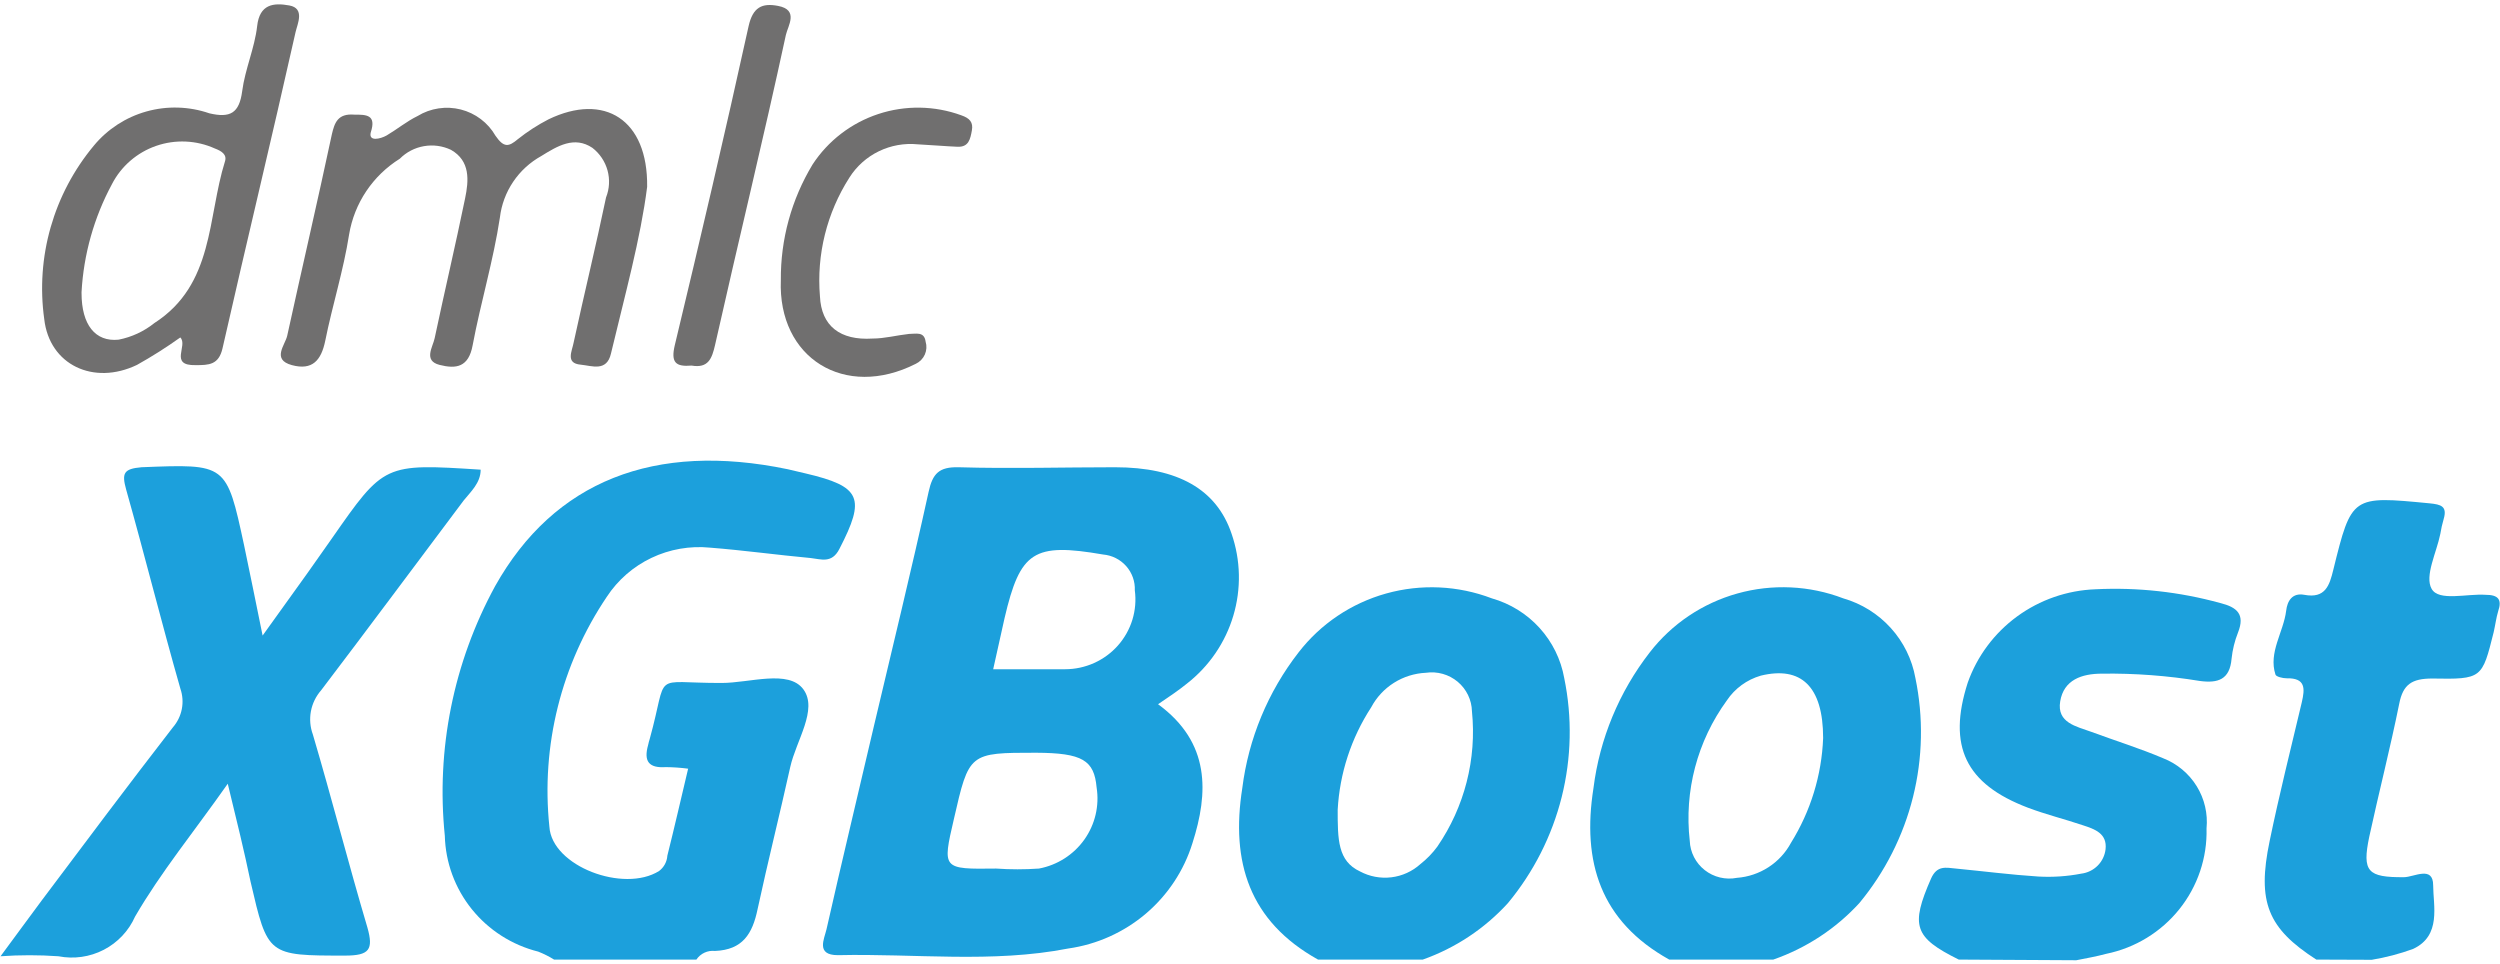
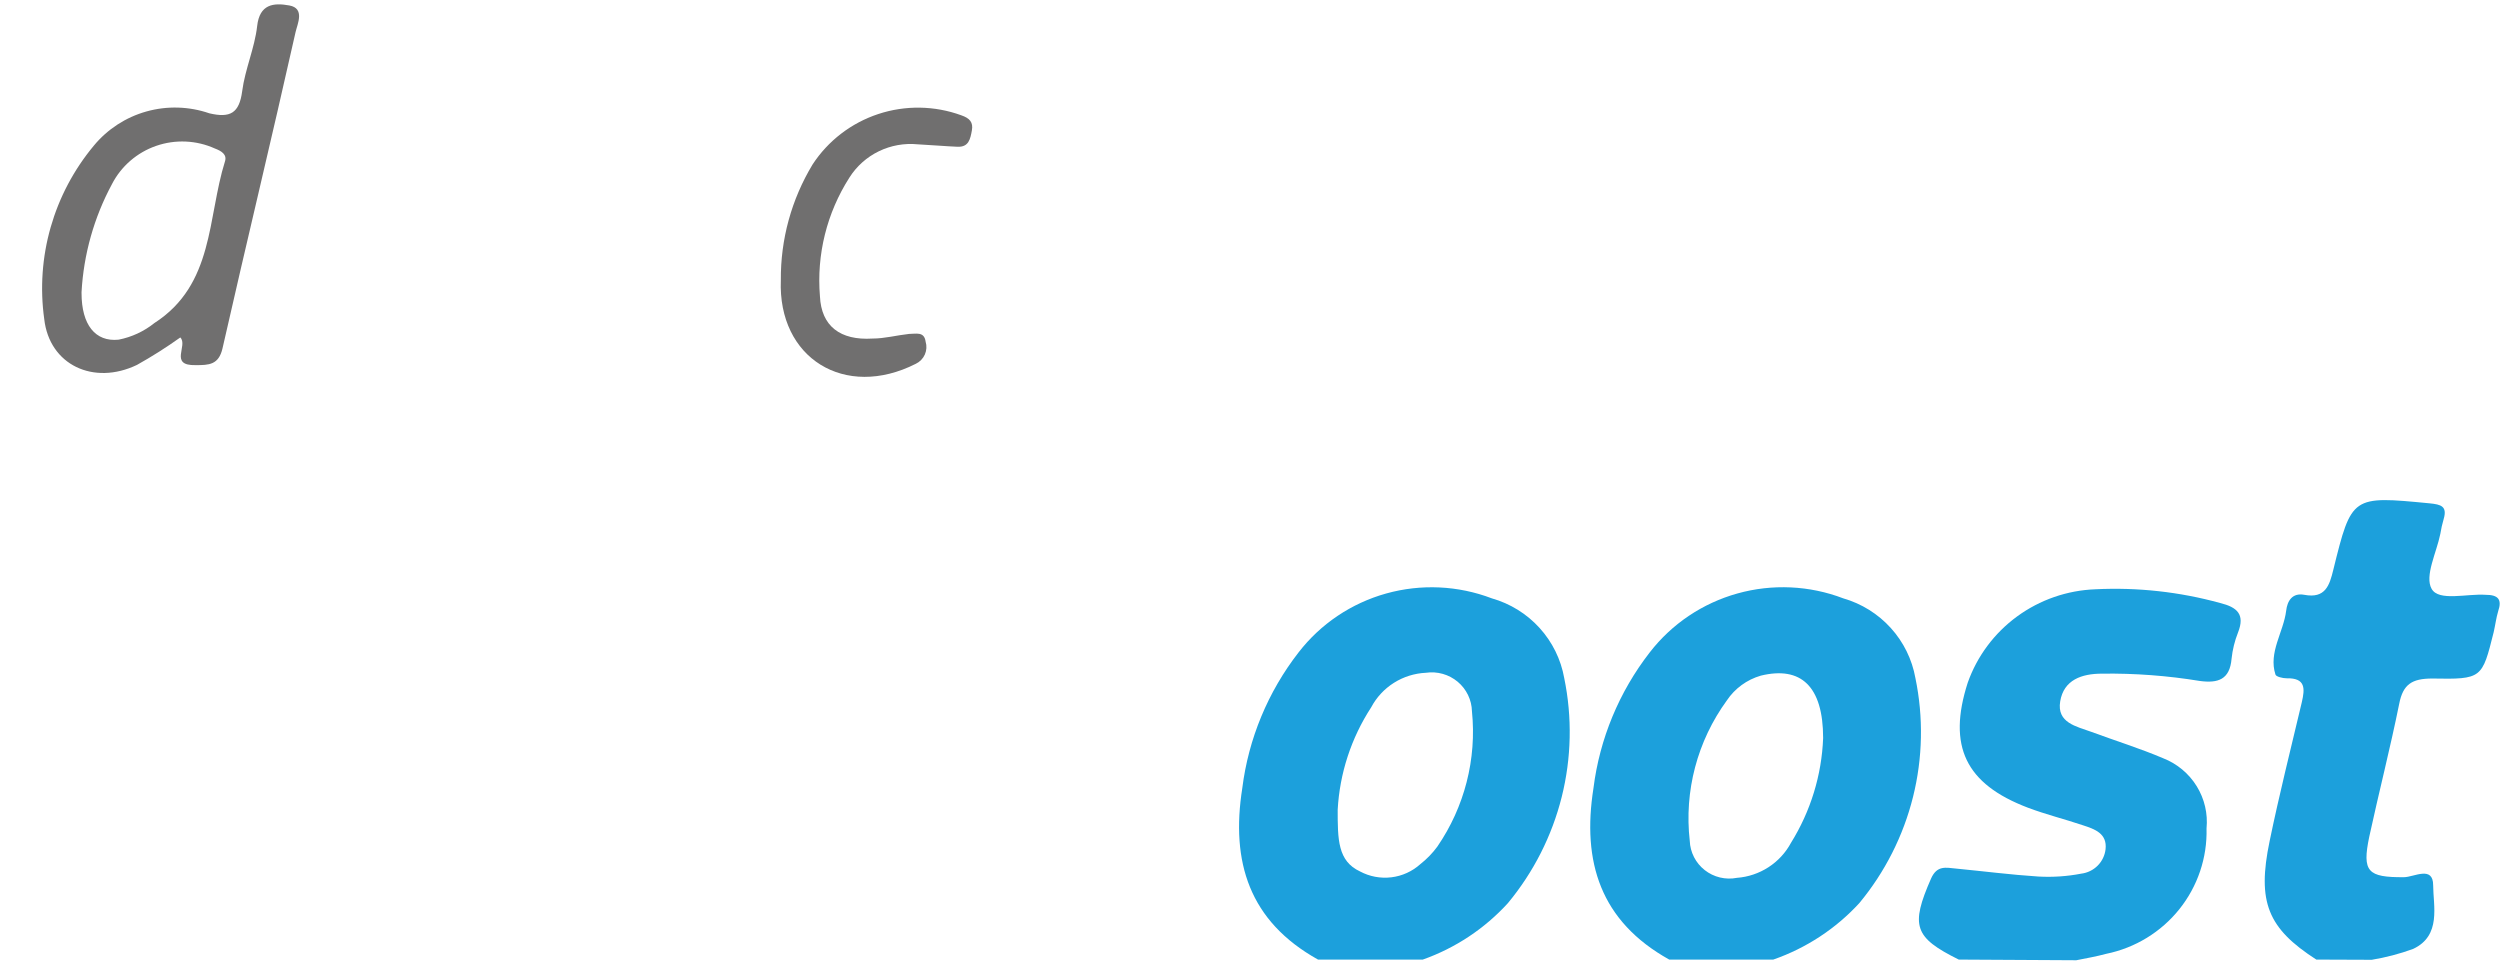
<svg xmlns="http://www.w3.org/2000/svg" width="210" height="81" viewBox="0 0 210 81" fill="none">
  <g clip-path="url(#clip0_48_2773)">
-     <path d="M46.542 80.605C46.12 80.342 45.674 80.118 45.21 79.936C43.011 79.384 41.054 78.135 39.637 76.378C38.221 74.621 37.423 72.454 37.365 70.206C36.622 62.955 38.093 55.651 41.588 49.239C46.542 40.402 54.987 37.09 66.172 39.416L67.674 39.769C72.347 40.867 72.722 41.834 70.508 46.113C69.87 47.36 68.969 46.969 68.105 46.876C65.29 46.616 62.475 46.225 59.642 46.002C57.953 45.836 56.252 46.133 54.722 46.862C53.193 47.59 51.896 48.721 50.971 50.132C47.143 55.815 45.437 62.645 46.148 69.443C46.355 72.773 52.398 75.024 55.363 73.164C55.565 73.012 55.731 72.818 55.851 72.597C55.971 72.375 56.041 72.131 56.057 71.88C56.658 69.48 57.202 67.099 57.803 64.569C57.18 64.487 56.553 64.444 55.926 64.438C54.518 64.531 54.049 63.973 54.443 62.578C54.478 62.408 54.522 62.241 54.575 62.076C56.188 56.271 54.575 57.387 60.617 57.369C62.982 57.369 66.248 56.215 67.486 57.908C68.725 59.601 66.867 62.224 66.379 64.438C65.497 68.42 64.502 72.364 63.639 76.364C63.207 78.447 62.382 79.787 60.054 79.88C59.753 79.847 59.448 79.897 59.173 80.025C58.898 80.153 58.664 80.354 58.497 80.605H46.542Z" fill="#1CA0DC" />
    <path d="M110.714 80.605C104.934 77.387 103.376 72.401 104.352 66.206C104.873 62.054 106.506 58.116 109.081 54.801C110.929 52.408 113.51 50.672 116.436 49.854C119.362 49.036 122.477 49.179 125.314 50.262C126.859 50.701 128.248 51.562 129.323 52.746C130.398 53.931 131.116 55.39 131.395 56.959C132.075 60.26 132.003 63.67 131.185 66.94C130.367 70.21 128.823 73.258 126.666 75.861C124.714 78.003 122.257 79.633 119.515 80.605H110.714ZM112.365 67.973C112.365 70.522 112.365 72.326 114.242 73.201C115.047 73.632 115.966 73.804 116.874 73.694C117.782 73.584 118.633 73.197 119.309 72.587C119.849 72.163 120.329 71.669 120.735 71.117C123.022 67.784 124.052 63.76 123.644 59.75C123.633 59.276 123.521 58.809 123.314 58.382C123.108 57.954 122.812 57.574 122.447 57.268C122.081 56.962 121.654 56.736 121.194 56.606C120.734 56.476 120.252 56.444 119.778 56.513C118.823 56.557 117.896 56.848 117.089 57.357C116.283 57.866 115.625 58.576 115.18 59.415C113.5 61.994 112.53 64.963 112.365 68.029V67.973Z" fill="#1CA0DC" />
    <path d="M140.213 80.604C134.433 77.385 132.875 72.4 133.851 66.204C134.373 62.053 136.006 58.115 138.58 54.8C140.432 52.405 143.015 50.669 145.945 49.851C148.874 49.032 151.992 49.176 154.832 50.261C156.373 50.705 157.757 51.568 158.828 52.752C159.899 53.935 160.615 55.392 160.894 56.958C161.578 60.258 161.51 63.667 160.695 66.937C159.88 70.207 158.339 73.256 156.184 75.86C154.209 78.01 151.726 79.641 148.958 80.604H140.213ZM153.143 62C153.143 57.628 151.267 55.935 147.907 56.754C146.738 57.093 145.728 57.831 145.055 58.837C142.573 62.248 141.463 66.453 141.94 70.632C141.958 71.108 142.08 71.574 142.297 71.998C142.514 72.422 142.821 72.795 143.198 73.09C143.574 73.385 144.01 73.596 144.477 73.708C144.943 73.82 145.429 73.831 145.899 73.739C146.845 73.668 147.757 73.361 148.551 72.847C149.345 72.333 149.995 71.629 150.441 70.8C152.092 68.146 153.023 65.115 153.143 62Z" fill="#1CA0DC" />
    <path d="M164.537 80.605C160.784 78.745 160.464 77.777 162.21 73.796C162.716 72.661 163.467 72.884 164.293 72.959C166.601 73.182 168.91 73.48 171.218 73.629C172.424 73.697 173.635 73.616 174.821 73.387C175.344 73.323 175.831 73.087 176.202 72.715C176.573 72.344 176.807 71.86 176.867 71.34C177.017 70.019 175.966 69.647 174.99 69.331C173.451 68.81 171.856 68.419 170.336 67.843C165.1 65.852 163.58 62.671 165.288 57.35C166.074 55.124 167.519 53.184 169.434 51.783C171.348 50.383 173.644 49.587 176.022 49.499C179.553 49.325 183.088 49.714 186.494 50.653C187.92 51.006 188.596 51.601 187.995 53.127C187.713 53.837 187.53 54.582 187.451 55.341C187.301 57.09 186.306 57.406 184.786 57.201C182.07 56.755 179.319 56.55 176.566 56.587C174.859 56.587 173.357 57.108 173.057 58.913C172.757 60.717 174.408 61.015 175.684 61.48C177.692 62.224 179.738 62.857 181.708 63.694C182.878 64.152 183.866 64.976 184.523 66.04C185.18 67.103 185.47 68.35 185.349 69.591C185.414 72.048 184.605 74.448 183.065 76.373C181.524 78.298 179.35 79.625 176.923 80.121C176.097 80.345 175.253 80.493 174.408 80.661L164.537 80.605Z" fill="#1CA0DC" />
    <path d="M194.571 80.605C190.499 77.982 189.579 75.786 190.649 70.651C191.456 66.745 192.432 62.875 193.352 58.987C193.614 57.852 193.689 56.94 192.075 56.977C191.756 56.977 191.193 56.847 191.137 56.661C190.537 54.801 191.813 53.108 192.038 51.303C192.132 50.466 192.563 49.778 193.558 49.964C195.322 50.299 195.679 49.182 195.998 47.861C197.537 41.629 197.555 41.648 204.086 42.28C205.043 42.373 205.587 42.522 205.268 43.601C205.148 44.01 205.054 44.427 204.987 44.848C204.668 46.429 203.654 48.382 204.255 49.461C204.856 50.541 207.22 49.852 208.797 49.964C209.848 49.964 210.185 50.355 209.847 51.34C209.679 51.899 209.604 52.513 209.472 53.089C208.496 56.996 208.496 57.071 204.311 56.996C202.604 56.996 201.853 57.48 201.534 59.117C200.783 62.838 199.826 66.559 199.019 70.279C198.4 73.237 198.888 73.703 201.928 73.684C202.772 73.684 204.386 72.679 204.386 74.372C204.386 76.065 205.1 78.596 202.697 79.712C201.571 80.122 200.409 80.427 199.226 80.623L194.571 80.605Z" fill="#1CA0DC" />
-     <path d="M97.277 59.155C101.687 62.374 101.518 66.597 100.167 70.82C99.455 73.125 98.095 75.182 96.248 76.75C94.4 78.318 92.141 79.333 89.733 79.675C83.334 80.922 76.84 80.085 70.384 80.234C68.508 80.234 69.24 78.876 69.427 78.057C70.722 72.327 72.092 66.634 73.425 60.923C74.963 54.392 76.559 47.9 78.004 41.314C78.341 39.77 78.886 39.212 80.519 39.249C84.929 39.379 89.32 39.249 93.655 39.249C98.947 39.249 102.194 41.109 103.451 44.83C104.22 47.056 104.272 49.464 103.599 51.72C102.927 53.977 101.564 55.97 99.698 57.425C98.985 58.002 98.291 58.467 97.277 59.155ZM83.671 72.959C84.871 73.043 86.075 73.043 87.275 72.959C88.815 72.669 90.181 71.796 91.085 70.526C91.988 69.255 92.358 67.686 92.116 66.15C91.91 63.862 90.934 63.248 87.031 63.23C81.4 63.23 81.4 63.23 80.124 68.811C79.148 73.015 79.148 73.015 83.671 72.959ZM83.427 56.216C85.548 56.216 87.519 56.216 89.47 56.216C90.311 56.215 91.142 56.036 91.907 55.692C92.673 55.347 93.356 54.845 93.91 54.218C94.464 53.591 94.877 52.854 95.121 52.057C95.365 51.259 95.435 50.419 95.325 49.593C95.357 48.847 95.098 48.118 94.602 47.556C94.106 46.995 93.41 46.645 92.661 46.579C86.824 45.574 85.698 46.3 84.384 51.918L83.427 56.216Z" fill="#1CA0DC" />
-     <path d="M19.132 65.833C16.279 69.889 13.502 73.275 11.344 76.996C10.813 78.194 9.886 79.177 8.716 79.783C7.546 80.388 6.202 80.58 4.907 80.326C3.289 80.211 1.664 80.211 0.046 80.326C1.435 78.465 2.467 77.014 3.518 75.619C7.159 70.763 10.8 65.907 14.515 61.108C14.899 60.667 15.16 60.135 15.272 59.564C15.384 58.993 15.343 58.403 15.153 57.852C13.558 52.271 12.169 46.689 10.593 41.108C10.218 39.75 10.387 39.378 11.888 39.248C19.019 38.969 19.019 38.913 20.502 45.796C20.99 48.122 21.459 50.429 22.059 53.387L25.813 48.159L27.858 45.257C32.269 38.931 32.269 38.931 40.376 39.452C40.376 40.569 39.531 41.313 38.95 42.038C34.971 47.34 30.992 52.699 26.976 57.982C26.536 58.484 26.239 59.094 26.116 59.748C25.994 60.403 26.052 61.078 26.282 61.703C27.877 67.098 29.266 72.531 30.861 77.907C31.387 79.767 31.03 80.27 28.984 80.27C22.472 80.27 22.491 80.27 21.046 74.056C20.521 71.526 19.901 68.996 19.132 65.833Z" fill="#1CA0DC" />
-     <path d="M54.36 15.694C53.816 20.01 52.483 24.829 51.32 29.703C50.963 31.247 49.725 30.726 48.786 30.633C47.473 30.522 48.054 29.498 48.186 28.773C49.068 24.699 50.062 20.643 50.907 16.587C51.195 15.863 51.239 15.066 51.033 14.315C50.826 13.564 50.381 12.899 49.762 12.42C48.242 11.397 46.816 12.271 45.465 13.108C44.517 13.635 43.708 14.376 43.105 15.272C42.502 16.168 42.12 17.192 41.993 18.262C41.449 21.871 40.379 25.405 39.703 28.996C39.365 30.857 38.314 31.005 36.926 30.652C35.537 30.298 36.363 29.145 36.513 28.401C37.339 24.494 38.258 20.606 39.065 16.68C39.384 15.155 39.516 13.518 37.883 12.587C37.178 12.252 36.384 12.143 35.614 12.277C34.843 12.41 34.134 12.779 33.585 13.332C32.461 14.033 31.501 14.963 30.766 16.059C30.032 17.156 29.541 18.395 29.325 19.694C28.856 22.708 27.918 25.647 27.317 28.643C26.979 30.261 26.247 31.136 24.521 30.671C22.794 30.205 23.958 28.977 24.127 28.196C25.347 22.615 26.679 16.904 27.88 11.266C28.105 10.318 28.368 9.518 29.757 9.629C30.77 9.629 31.634 9.629 31.145 11.118C30.939 11.918 31.953 11.676 32.478 11.378C33.36 10.857 34.167 10.187 35.087 9.741C35.622 9.414 36.219 9.198 36.84 9.105C37.462 9.011 38.097 9.043 38.706 9.197C39.315 9.352 39.887 9.626 40.387 10.004C40.887 10.382 41.306 10.855 41.617 11.397C42.331 12.438 42.743 12.327 43.494 11.694C44.3 11.053 45.167 10.492 46.084 10.02C50.757 7.769 54.435 10.02 54.36 15.694Z" fill="#706F6F" />
    <path d="M15.145 28.346C13.976 29.181 12.76 29.952 11.504 30.653C7.863 32.401 4.148 30.653 3.716 26.802C3.356 24.22 3.54 21.592 4.257 19.085C4.974 16.577 6.208 14.245 7.882 12.235C9.024 10.851 10.567 9.849 12.302 9.363C14.037 8.877 15.881 8.931 17.585 9.518C19.33 9.928 20.099 9.518 20.343 7.658C20.587 5.798 21.394 4.03 21.601 2.188C21.807 0.347 22.971 0.216 24.303 0.458C25.636 0.7 24.979 2.021 24.829 2.691C22.839 11.565 20.7 20.402 18.692 29.257C18.373 30.653 17.547 30.671 16.44 30.671C14.169 30.727 15.82 29.015 15.145 28.346ZM6.85 24.625C6.85 27.267 7.995 28.736 9.965 28.532C11.066 28.315 12.096 27.837 12.968 27.137C17.997 23.899 17.416 18.281 18.898 13.556C19.086 12.979 18.598 12.681 18.054 12.476C16.5 11.774 14.733 11.694 13.121 12.252C11.509 12.81 10.177 13.963 9.402 15.472C7.896 18.271 7.025 21.364 6.85 24.532V24.625Z" fill="#706F6F" />
    <path d="M65.591 23.528C65.562 20.11 66.484 16.75 68.256 13.817C69.557 11.824 71.503 10.33 73.775 9.579C76.046 8.828 78.507 8.866 80.754 9.687C81.449 9.928 81.768 10.263 81.636 10.97C81.505 11.677 81.374 12.366 80.435 12.328C79.497 12.291 78.202 12.18 77.095 12.124C75.97 12.012 74.837 12.214 73.822 12.707C72.807 13.2 71.952 13.965 71.352 14.914C69.453 17.882 68.583 21.383 68.875 24.886C68.988 27.398 70.583 28.607 73.285 28.439C74.317 28.439 75.331 28.16 76.363 28.049C76.945 28.049 77.639 27.826 77.752 28.7C77.86 29.057 77.837 29.44 77.686 29.782C77.534 30.123 77.265 30.399 76.926 30.56C70.977 33.574 65.328 30.095 65.591 23.528Z" fill="#706F6F" />
-     <path d="M58.095 30.709C56.762 30.82 56.331 30.467 56.687 28.979C58.827 20.067 60.91 11.156 62.88 2.207C63.237 0.607 64.006 0.235 65.358 0.496C67.122 0.831 66.183 2.17 66.014 2.933C64.138 11.621 62.017 20.291 60.065 28.979C59.803 30.113 59.502 30.951 58.095 30.709Z" fill="#706F6F" />
  </g>
  <defs>
    <clipPath id="clip0_48_2773">
      <rect width="210" height="80.295" fill="white" transform="translate(0 0.367)" />
    </clipPath>
  </defs>
</svg>